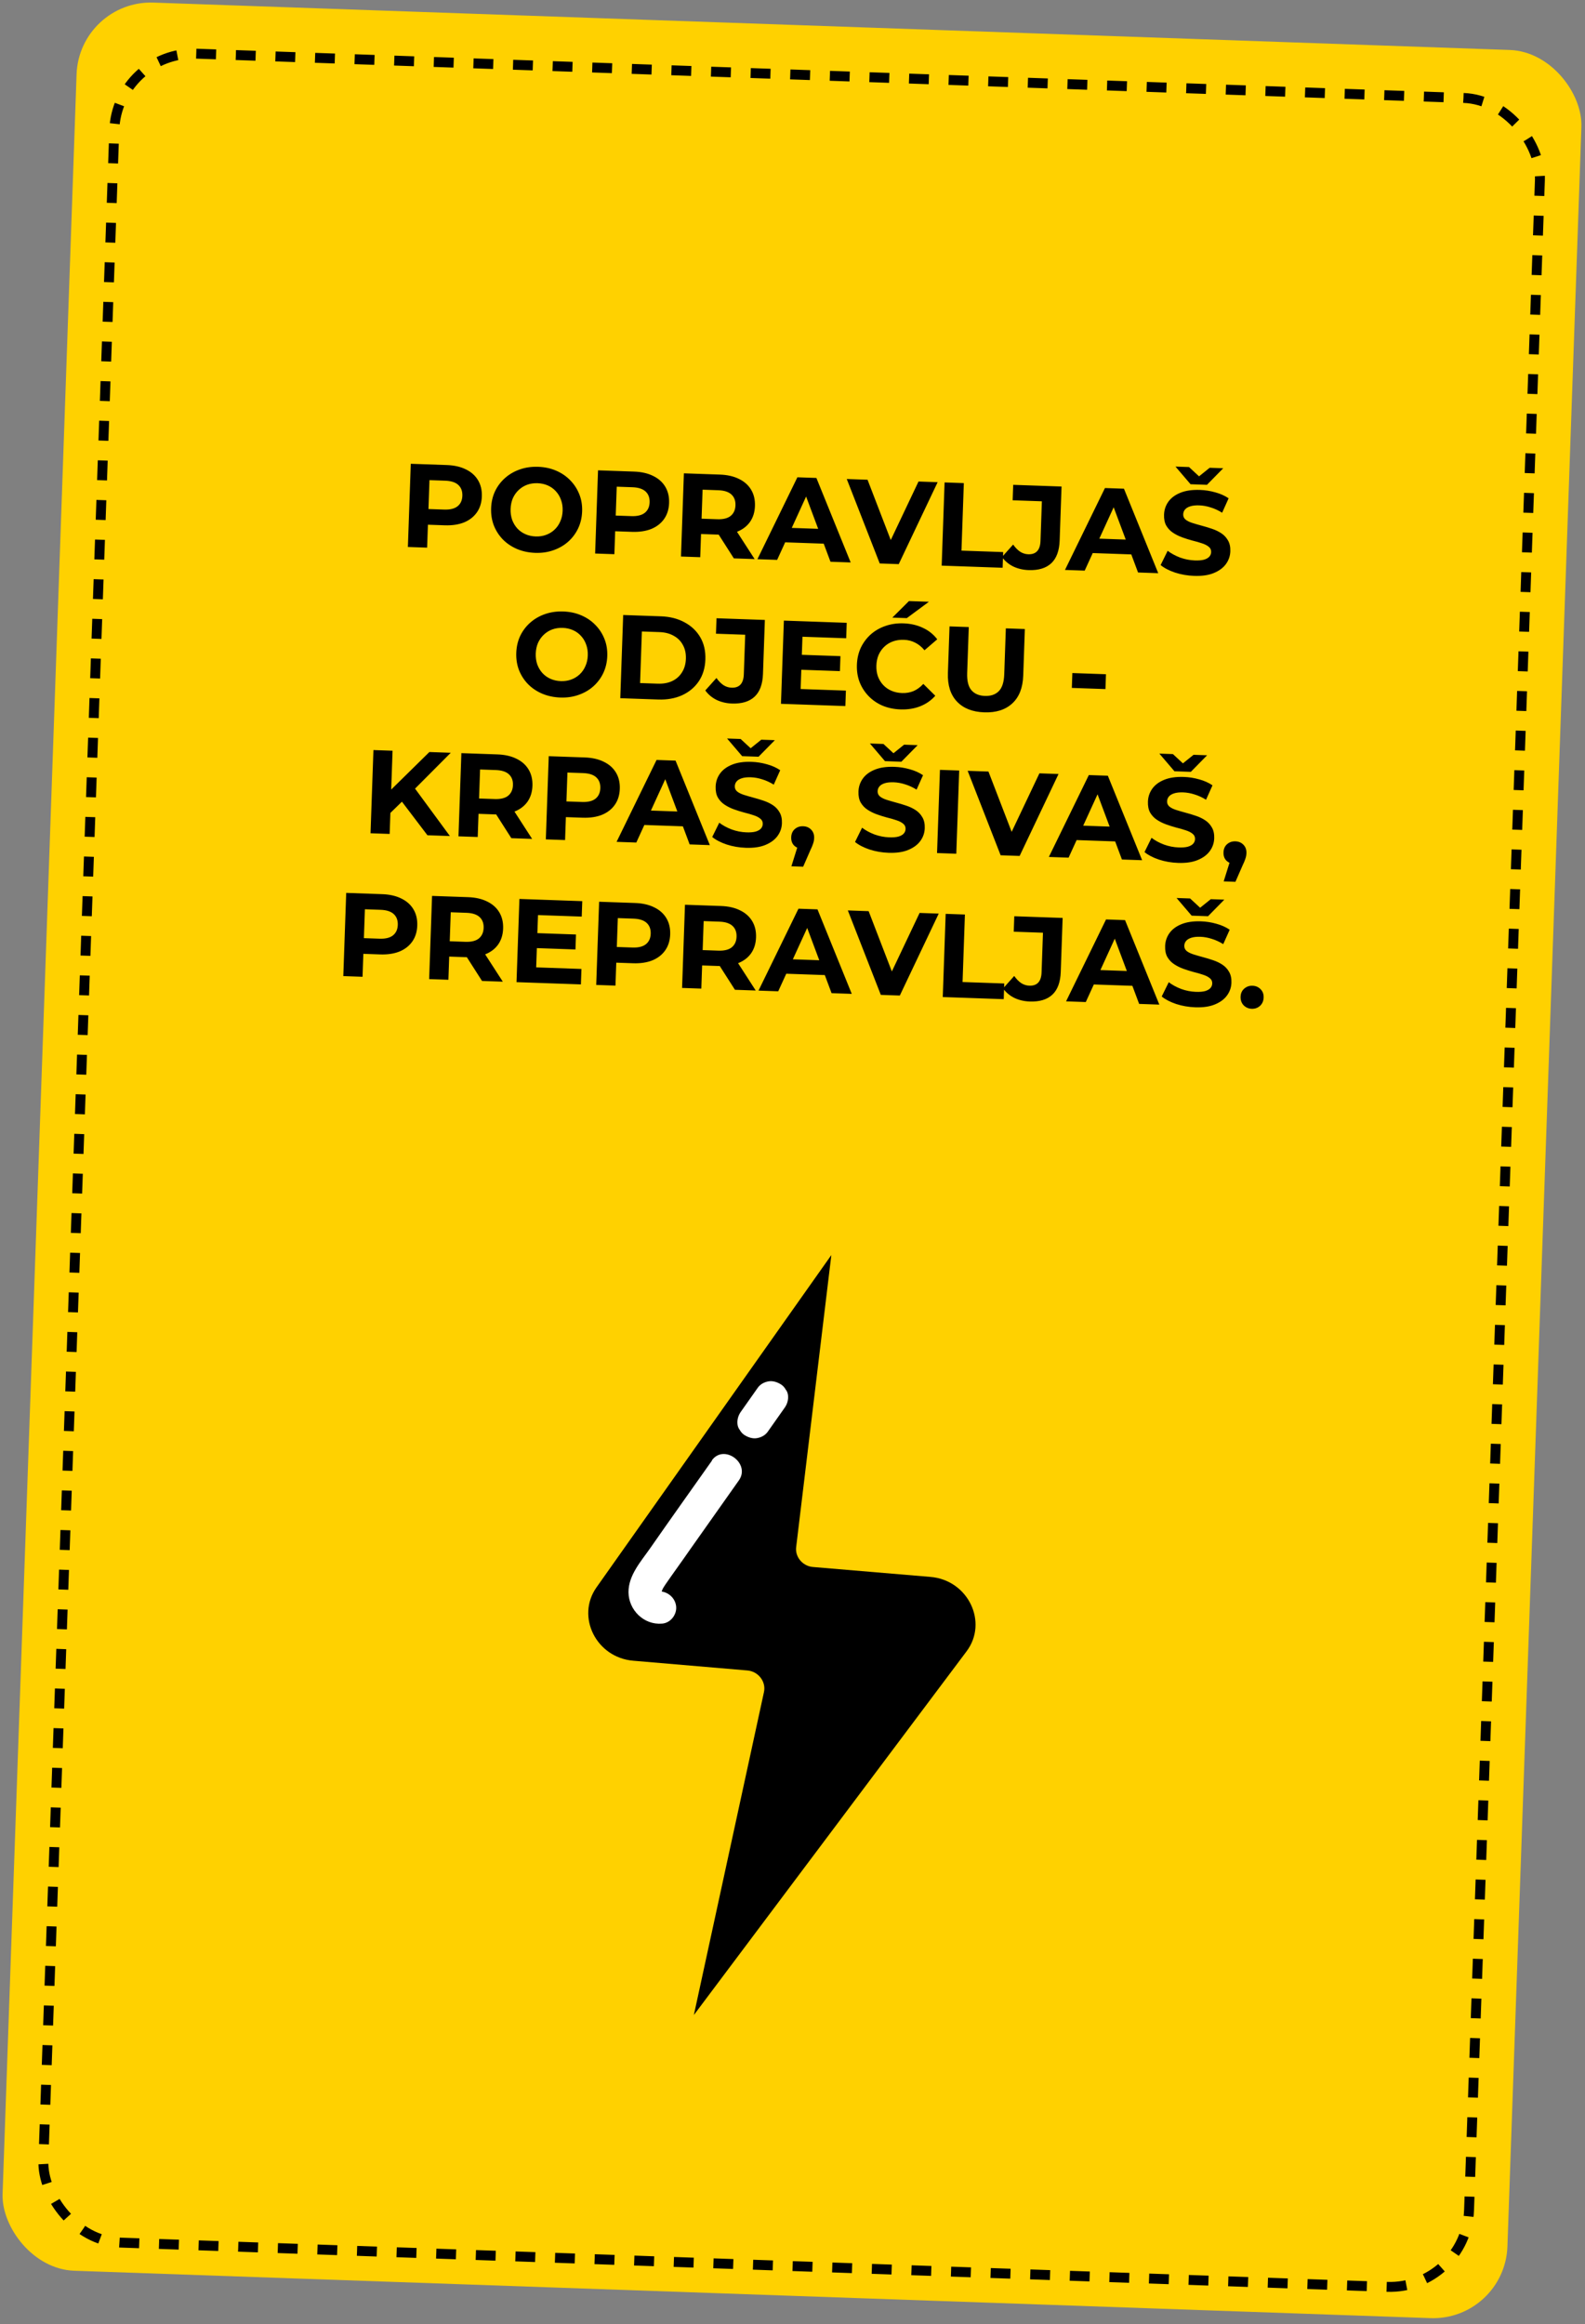
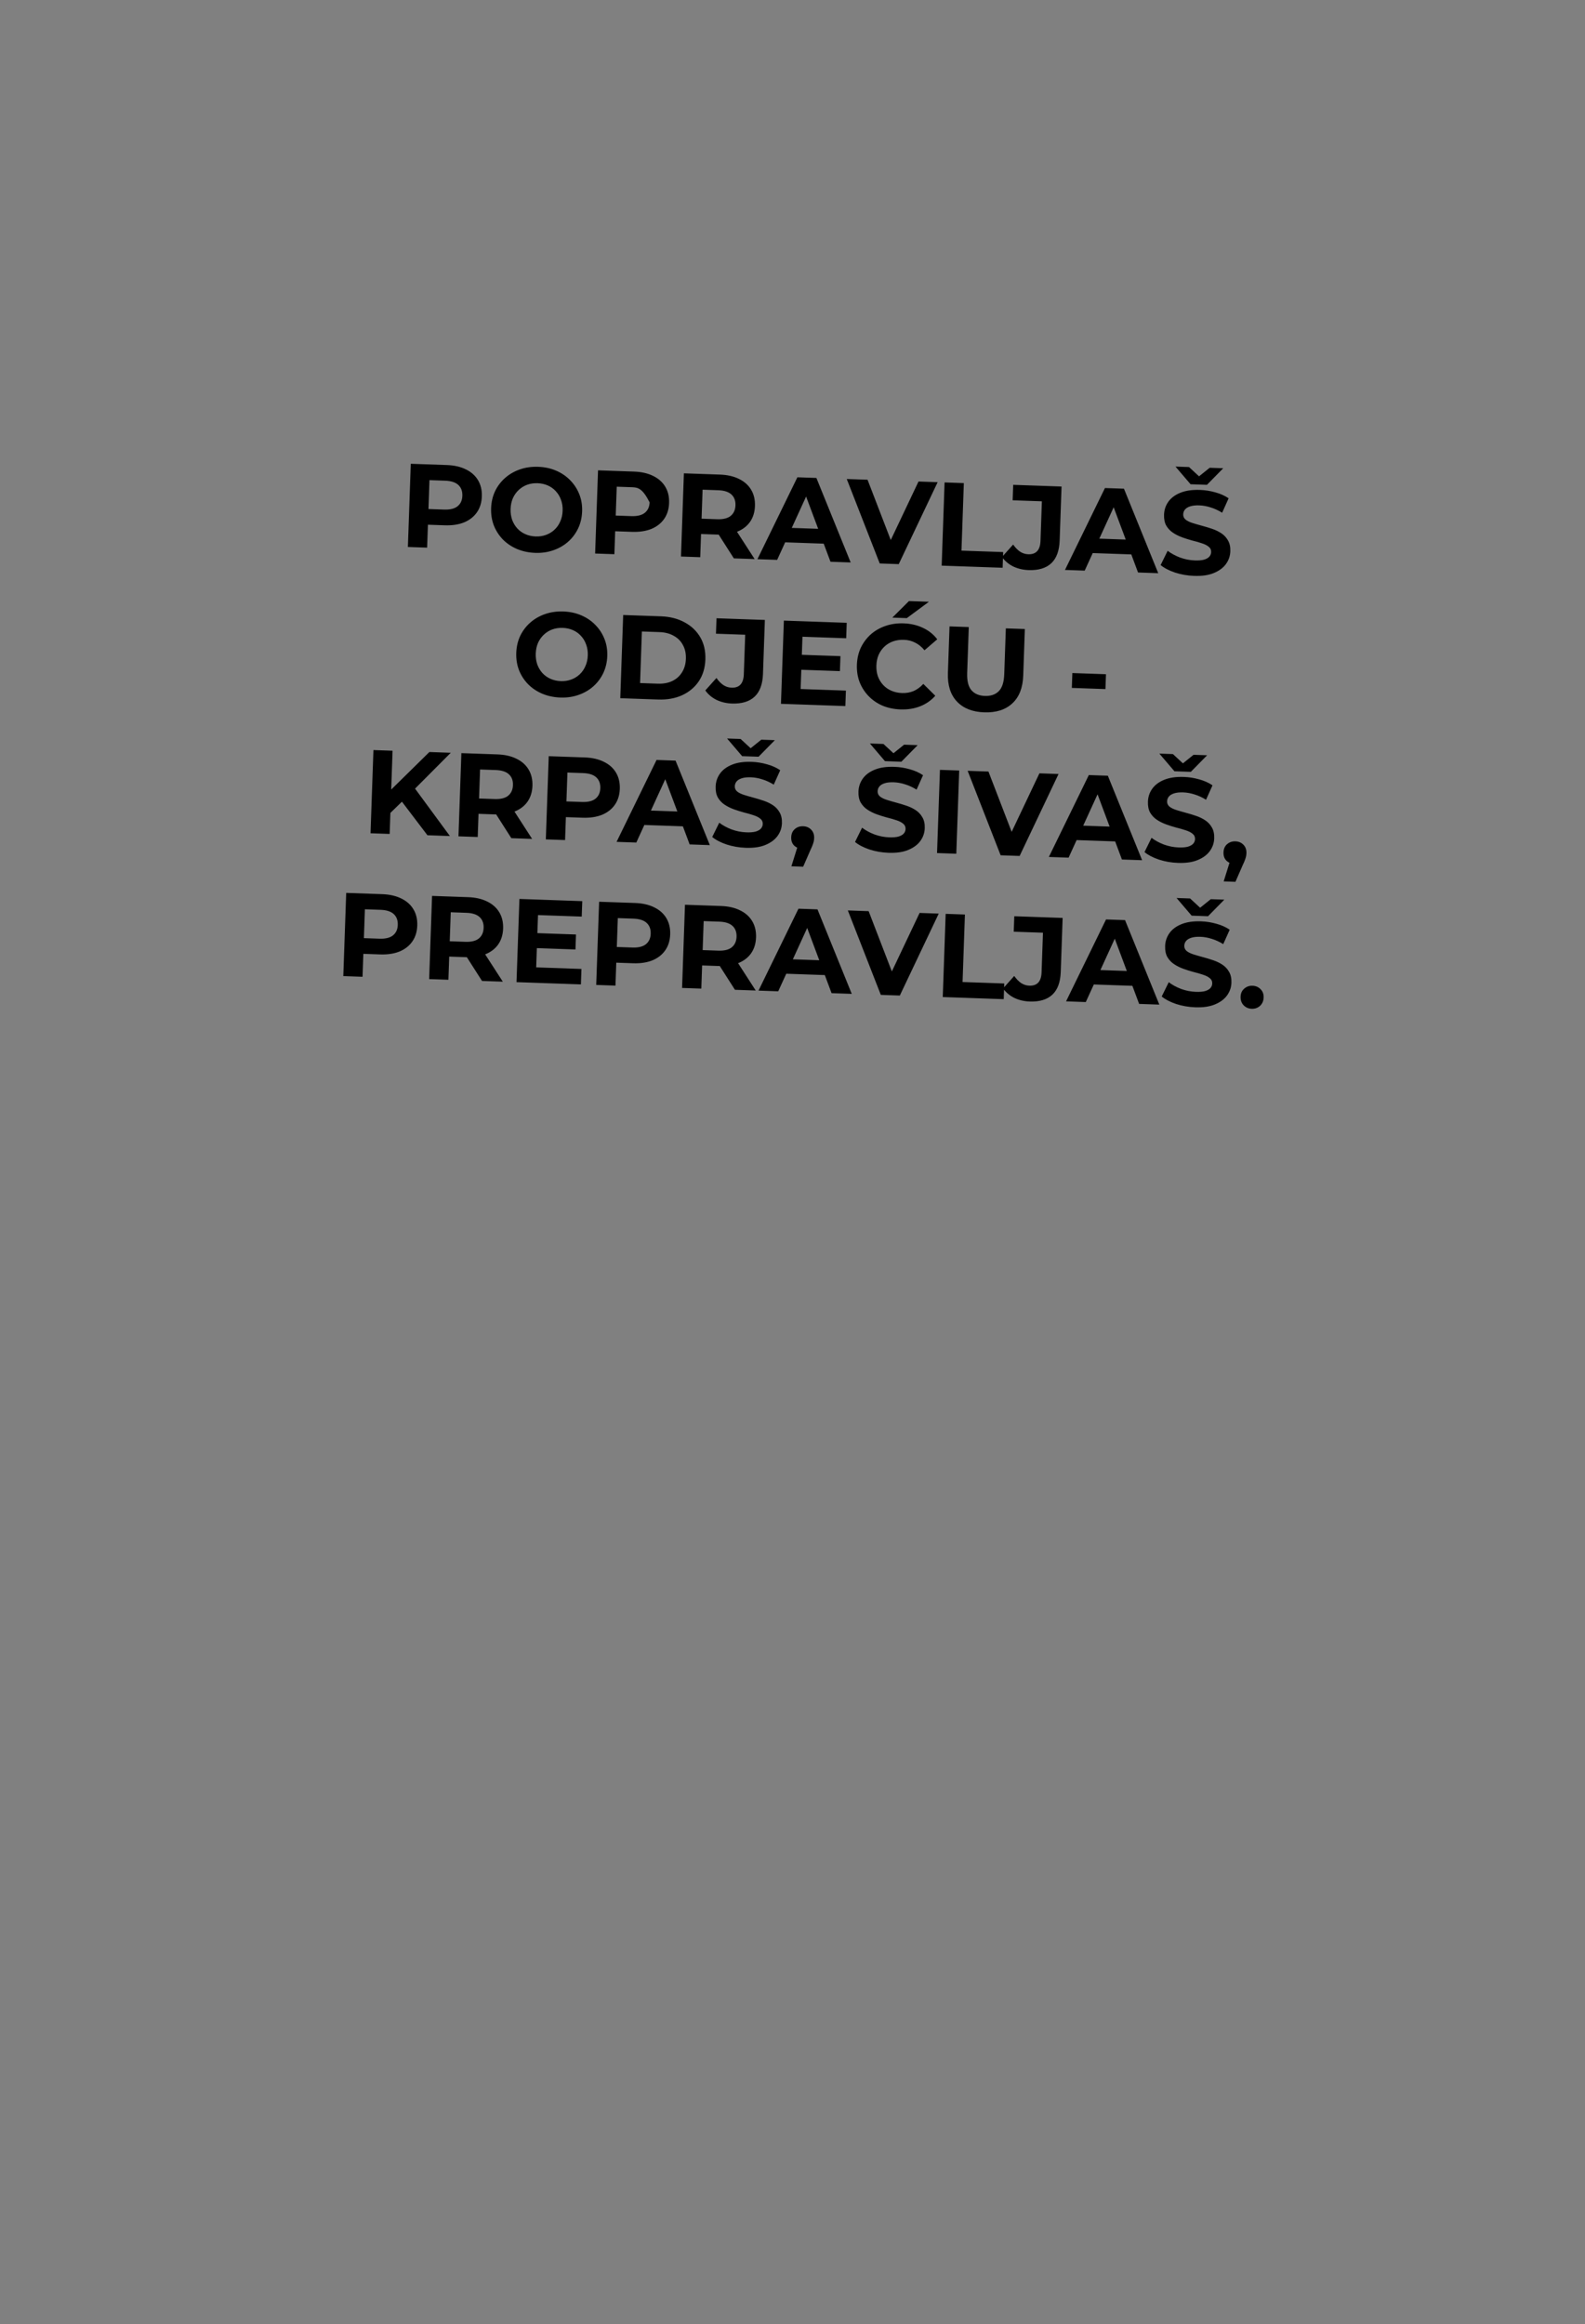
<svg xmlns="http://www.w3.org/2000/svg" width="320" height="469" viewBox="0 0 320 469" fill="none">
  <rect x="0" y="0" width="320" height="469" fill="#808080" stroke="none" />
-   <rect x="15.984" width="304" height="458" rx="15" transform="rotate(2 15.984 0)" fill="#FFD100" />
-   <rect x="23.63" y="10.273" width="288" height="442" rx="16" transform="rotate(2 23.63 10.273)" fill="#FFD100" stroke="black" stroke-width="2" stroke-dasharray="4 4" />
-   <path d="M82.348 110.383L82.934 93.594L90.201 93.847C91.705 93.9 92.991 94.193 94.061 94.727C95.132 95.244 95.947 95.969 96.507 96.901C97.067 97.834 97.325 98.931 97.28 100.194C97.237 101.442 96.903 102.511 96.28 103.401C95.656 104.292 94.792 104.967 93.688 105.424C92.584 105.866 91.28 106.061 89.777 106.008L84.668 105.83L86.456 104.139L86.233 110.519L82.348 110.383ZM86.441 104.571L84.779 102.664L89.672 102.834C90.871 102.876 91.775 102.652 92.385 102.161C92.994 101.67 93.315 100.969 93.347 100.057C93.379 99.13 93.108 98.4 92.535 97.867C91.961 97.335 91.074 97.048 89.875 97.006L84.982 96.835L86.773 95.049L86.441 104.571ZM108.06 111.57C106.733 111.523 105.509 111.264 104.389 110.793C103.285 110.322 102.33 109.68 101.526 108.868C100.738 108.056 100.131 107.114 99.704 106.043C99.293 104.972 99.109 103.812 99.153 102.565C99.196 101.318 99.46 100.175 99.945 99.135C100.446 98.096 101.125 97.199 101.984 96.444C102.843 95.69 103.84 95.116 104.974 94.724C106.108 94.331 107.331 94.157 108.642 94.203C109.97 94.25 111.177 94.508 112.266 94.978C113.37 95.449 114.316 96.091 115.104 96.903C115.908 97.715 116.524 98.657 116.951 99.729C117.378 100.784 117.57 101.944 117.526 103.207C117.482 104.454 117.21 105.605 116.709 106.66C116.208 107.7 115.528 108.596 114.67 109.351C113.827 110.09 112.839 110.656 111.704 111.048C110.586 111.442 109.371 111.615 108.06 111.57ZM108.152 108.259C108.903 108.285 109.595 108.181 110.228 107.947C110.876 107.714 111.449 107.365 111.945 106.902C112.442 106.439 112.829 105.885 113.108 105.238C113.403 104.592 113.564 103.869 113.592 103.069C113.62 102.27 113.509 101.538 113.261 100.873C113.028 100.208 112.68 99.627 112.217 99.131C111.77 98.635 111.231 98.248 110.6 97.97C109.97 97.692 109.278 97.54 108.527 97.513C107.775 97.487 107.075 97.591 106.427 97.824C105.794 98.058 105.23 98.407 104.733 98.87C104.237 99.333 103.841 99.887 103.546 100.533C103.268 101.18 103.114 101.903 103.086 102.703C103.059 103.486 103.162 104.218 103.394 104.899C103.643 105.564 103.991 106.144 104.438 106.64C104.901 107.137 105.448 107.524 106.078 107.802C106.709 108.08 107.4 108.232 108.152 108.259ZM120.153 111.704L120.739 94.914L128.007 95.168C129.51 95.22 130.796 95.513 131.866 96.047C132.937 96.565 133.752 97.29 134.312 98.222C134.872 99.154 135.13 100.251 135.085 101.515C135.042 102.762 134.708 103.831 134.085 104.722C133.461 105.612 132.597 106.287 131.493 106.744C130.389 107.186 129.085 107.381 127.582 107.328L122.473 107.15L124.261 105.459L124.038 111.839L120.153 111.704ZM124.246 105.891L122.584 103.984L127.477 104.155C128.676 104.197 129.58 103.972 130.19 103.481C130.799 102.99 131.12 102.289 131.152 101.377C131.184 100.45 130.914 99.72 130.34 99.188C129.766 98.655 128.879 98.368 127.68 98.326L122.787 98.155L124.579 96.369L124.246 105.891ZM137.486 112.309L138.072 95.519L145.34 95.773C146.843 95.826 148.129 96.119 149.199 96.652C150.27 97.17 151.085 97.895 151.645 98.827C152.205 99.759 152.463 100.857 152.419 102.12C152.375 103.367 152.042 104.436 151.418 105.327C150.795 106.202 149.932 106.86 148.828 107.302C147.724 107.743 146.42 107.938 144.917 107.886L139.808 107.707L141.594 106.065L141.372 112.445L137.486 112.309ZM148.159 112.682L144.175 106.443L148.324 106.588L152.357 112.828L148.159 112.682ZM141.579 106.496L139.916 104.613L144.809 104.784C146.008 104.826 146.913 104.601 147.522 104.11C148.132 103.603 148.453 102.894 148.485 101.983C148.517 101.055 148.247 100.325 147.673 99.793C147.099 99.26 146.213 98.973 145.013 98.931L140.12 98.761L141.912 96.974L141.579 106.496ZM152.917 112.848L160.987 96.319L164.824 96.453L171.745 113.505L167.668 113.363L162.045 98.326L163.58 98.379L156.899 112.987L152.917 112.848ZM156.784 109.381L157.919 106.466L166.553 106.768L167.506 109.755L156.784 109.381ZM177.611 113.71L170.954 96.667L175.151 96.814L180.964 111.906L178.493 111.82L185.441 97.173L189.302 97.308L181.449 113.844L177.611 113.71ZM190.118 114.147L190.704 97.357L194.59 97.493L194.114 111.117L202.533 111.411L202.422 114.577L190.118 114.147ZM207.678 115.048C206.542 115.009 205.502 114.764 204.557 114.315C203.629 113.85 202.875 113.216 202.294 112.411L204.543 109.896C204.986 110.52 205.457 111 205.958 111.338C206.459 111.66 207.005 111.831 207.597 111.852C209.18 111.907 210.004 111.007 210.069 109.152L210.348 101.165L204.447 100.959L204.556 97.841L214.318 98.182L213.938 109.071C213.865 111.15 213.299 112.683 212.24 113.671C211.181 114.658 209.66 115.118 207.678 115.048ZM215.012 115.016L223.082 98.488L226.919 98.622L233.84 115.674L229.763 115.531L224.14 100.494L225.675 100.548L218.993 115.155L215.012 115.016ZM218.879 111.549L220.014 108.635L228.648 108.936L229.601 111.923L218.879 111.549ZM241.089 116.215C239.746 116.168 238.465 115.947 237.246 115.553C236.027 115.142 235.052 114.635 234.321 114.034L235.742 111.153C236.444 111.69 237.277 112.144 238.24 112.513C239.221 112.868 240.214 113.063 241.222 113.098C241.989 113.125 242.608 113.074 243.076 112.946C243.562 112.803 243.921 112.6 244.154 112.336C244.388 112.072 244.51 111.764 244.523 111.412C244.538 110.964 244.375 110.606 244.032 110.338C243.69 110.054 243.233 109.822 242.663 109.642C242.094 109.446 241.46 109.264 240.761 109.095C240.079 108.911 239.39 108.695 238.695 108.447C238.015 108.199 237.393 107.889 236.83 107.517C236.267 107.145 235.811 106.665 235.463 106.077C235.132 105.489 234.981 104.747 235.013 103.851C235.046 102.892 235.333 102.029 235.872 101.264C236.427 100.483 237.233 99.879 238.288 99.451C239.36 99.008 240.688 98.814 242.271 98.87C243.326 98.907 244.361 99.071 245.376 99.362C246.391 99.638 247.281 100.037 248.048 100.56L246.745 103.469C245.977 102.994 245.205 102.638 244.429 102.403C243.653 102.152 242.89 102.013 242.138 101.987C241.387 101.961 240.768 102.027 240.282 102.186C239.796 102.345 239.444 102.565 239.226 102.846C239.009 103.11 238.894 103.427 238.881 103.794C238.866 104.226 239.03 104.584 239.372 104.868C239.715 105.136 240.171 105.36 240.741 105.54C241.311 105.72 241.937 105.902 242.619 106.086C243.317 106.271 244.007 106.479 244.687 106.711C245.383 106.943 246.013 107.245 246.576 107.617C247.14 107.989 247.587 108.469 247.919 109.057C248.267 109.646 248.425 110.38 248.394 111.259C248.361 112.202 248.067 113.057 247.512 113.822C246.957 114.587 246.144 115.191 245.072 115.634C244.016 116.077 242.688 116.271 241.089 116.215ZM240.366 97.722L237.32 94.158L240.055 94.254L243.265 97.223L240.819 97.138L244.228 94.399L246.963 94.495L243.676 97.838L240.366 97.722ZM113.138 140.765C111.811 140.718 110.587 140.459 109.467 139.988C108.363 139.517 107.408 138.875 106.604 138.063C105.816 137.251 105.209 136.309 104.782 135.238C104.371 134.167 104.187 133.007 104.231 131.76C104.274 130.513 104.538 129.37 105.023 128.33C105.524 127.291 106.203 126.394 107.062 125.639C107.921 124.885 108.918 124.311 110.052 123.919C111.186 123.526 112.409 123.353 113.72 123.398C115.048 123.445 116.255 123.703 117.344 124.173C118.448 124.644 119.394 125.285 120.182 126.097C120.986 126.91 121.602 127.852 122.029 128.924C122.456 129.979 122.648 131.139 122.604 132.402C122.56 133.649 122.288 134.8 121.787 135.855C121.286 136.895 120.606 137.791 119.747 138.546C118.905 139.285 117.917 139.851 116.782 140.243C115.664 140.637 114.449 140.81 113.138 140.765ZM113.23 137.454C113.981 137.48 114.673 137.376 115.306 137.142C115.954 136.909 116.527 136.56 117.023 136.097C117.52 135.634 117.907 135.08 118.186 134.433C118.481 133.787 118.642 133.064 118.67 132.264C118.698 131.465 118.587 130.733 118.339 130.068C118.106 129.403 117.758 128.823 117.295 128.326C116.848 127.83 116.309 127.443 115.678 127.165C115.048 126.887 114.356 126.735 113.605 126.708C112.853 126.682 112.153 126.786 111.505 127.019C110.872 127.253 110.308 127.602 109.811 128.065C109.315 128.528 108.919 129.082 108.624 129.728C108.346 130.375 108.192 131.098 108.164 131.898C108.137 132.681 108.24 133.413 108.472 134.094C108.721 134.759 109.069 135.339 109.516 135.835C109.979 136.332 110.526 136.719 111.156 136.997C111.787 137.275 112.478 137.428 113.23 137.454ZM125.231 140.899L125.817 124.109L133.444 124.375C135.267 124.439 136.862 124.847 138.229 125.599C139.596 126.335 140.649 127.341 141.389 128.615C142.129 129.89 142.469 131.382 142.41 133.093C142.35 134.788 141.907 136.254 141.079 137.49C140.252 138.71 139.131 139.647 137.715 140.302C136.3 140.941 134.681 141.229 132.858 141.165L125.231 140.899ZM129.228 137.844L132.778 137.968C133.897 138.007 134.872 137.833 135.702 137.446C136.548 137.043 137.209 136.458 137.684 135.69C138.175 134.923 138.439 134.011 138.476 132.956C138.513 131.885 138.314 130.957 137.877 130.173C137.456 129.374 136.838 128.752 136.021 128.308C135.22 127.847 134.26 127.598 133.141 127.559L129.591 127.435L129.228 137.844ZM147.779 141.974C146.644 141.935 145.604 141.69 144.659 141.241C143.731 140.776 142.976 140.142 142.396 139.337L144.645 136.822C145.088 137.446 145.559 137.926 146.06 138.264C146.561 138.586 147.107 138.757 147.699 138.778C149.282 138.833 150.106 137.933 150.171 136.078L150.45 128.091L144.549 127.885L144.658 124.767L154.42 125.108L154.04 135.997C153.967 138.076 153.401 139.609 152.342 140.597C151.283 141.584 149.762 142.044 147.779 141.974ZM161.596 132.13L169.679 132.413L169.573 135.435L161.49 135.153L161.596 132.13ZM161.642 139.048L170.781 139.367L170.672 142.486L157.672 142.032L158.258 125.242L170.946 125.685L170.838 128.803L162.011 128.495L161.642 139.048ZM181.789 143.162C180.493 143.117 179.293 142.867 178.189 142.412C177.1 141.942 176.162 141.3 175.374 140.488C174.586 139.676 173.978 138.735 173.552 137.663C173.141 136.592 172.957 135.425 173.001 134.162C173.046 132.899 173.31 131.747 173.794 130.707C174.295 129.668 174.967 128.771 175.81 128.016C176.668 127.262 177.657 126.696 178.775 126.318C179.893 125.925 181.108 125.752 182.419 125.797C183.874 125.848 185.176 126.15 186.326 126.702C187.492 127.239 188.458 128.009 189.223 129.013L186.648 131.228C186.095 130.553 185.473 130.042 184.78 129.698C184.089 129.338 183.327 129.143 182.495 129.114C181.712 129.087 180.988 129.189 180.323 129.422C179.659 129.655 179.078 130.003 178.582 130.466C178.085 130.929 177.69 131.484 177.395 132.13C177.116 132.777 176.963 133.5 176.935 134.299C176.907 135.099 177.01 135.831 177.243 136.495C177.492 137.16 177.847 137.741 178.31 138.238C178.773 138.734 179.328 139.122 179.975 139.4C180.622 139.679 181.337 139.832 182.12 139.859C182.952 139.888 183.725 139.755 184.439 139.46C185.155 139.149 185.812 138.668 186.411 138.016L188.825 140.406C187.992 141.353 186.974 142.062 185.773 142.533C184.588 143.003 183.26 143.213 181.789 143.162ZM180.154 124.638L183.513 121.297L187.542 121.437L183.08 124.74L180.154 124.638ZM198.71 143.753C196.328 143.67 194.488 142.941 193.191 141.567C191.894 140.193 191.289 138.274 191.375 135.812L191.703 126.41L195.589 126.545L195.265 135.804C195.21 137.403 195.497 138.566 196.128 139.292C196.759 140.018 197.666 140.402 198.85 140.444C200.033 140.485 200.965 140.165 201.645 139.485C202.325 138.804 202.693 137.664 202.749 136.065L203.072 126.807L206.91 126.941L206.582 136.343C206.496 138.806 205.758 140.677 204.368 141.957C202.979 143.237 201.093 143.836 198.71 143.753ZM216.396 138.823L216.501 135.825L223.288 136.062L223.184 139.06L216.396 138.823ZM78.419 164.439L78.36 159.947L86.691 151.76L91.008 151.911L83.492 159.453L81.253 161.681L78.419 164.439ZM74.807 168.156L75.394 151.366L79.255 151.501L78.669 168.29L74.807 168.156ZM86.296 168.557L80.579 161.033L83.218 158.363L90.83 168.715L86.296 168.557ZM92.562 168.776L93.148 151.986L100.416 152.24C101.919 152.292 103.206 152.585 104.276 153.119C105.346 153.636 106.161 154.361 106.721 155.293C107.281 156.226 107.539 157.323 107.495 158.586C107.451 159.834 107.118 160.903 106.494 161.794C105.871 162.668 105.008 163.327 103.904 163.768C102.8 164.21 101.496 164.405 99.993 164.352L94.884 164.174L96.671 162.531L96.448 168.911L92.562 168.776ZM103.236 169.148L99.251 162.909L103.4 163.054L107.433 169.295L103.236 169.148ZM96.656 162.963L94.992 161.08L99.885 161.251C101.084 161.292 101.989 161.068 102.598 160.577C103.208 160.07 103.529 159.361 103.561 158.449C103.594 157.522 103.323 156.792 102.749 156.259C102.175 155.727 101.289 155.44 100.09 155.398L95.197 155.227L96.988 153.441L96.656 162.963ZM110.2 169.391L110.786 152.602L118.054 152.855C119.557 152.908 120.843 153.201 121.913 153.735C122.984 154.252 123.799 154.977 124.359 155.909C124.919 156.842 125.177 157.939 125.133 159.202C125.089 160.45 124.755 161.519 124.132 162.409C123.509 163.3 122.644 163.974 121.54 164.432C120.436 164.874 119.132 165.069 117.629 165.016L112.52 164.838L114.308 163.147L114.085 169.527L110.2 169.391ZM114.293 163.579L112.631 161.672L117.524 161.842C118.723 161.884 119.627 161.66 120.237 161.169C120.846 160.678 121.167 159.976 121.199 159.065C121.231 158.138 120.961 157.408 120.387 156.875C119.813 156.343 118.927 156.056 117.727 156.014L112.834 155.843L114.626 154.057L114.293 163.579ZM124.483 169.89L132.553 153.362L136.391 153.496L143.312 170.548L139.234 170.405L133.611 155.368L135.147 155.422L128.465 170.029L124.483 169.89ZM128.35 166.423L129.485 163.509L138.12 163.81L139.072 166.798L128.35 166.423ZM150.56 171.089C149.217 171.042 147.936 170.821 146.717 170.427C145.499 170.016 144.524 169.509 143.792 168.908L145.214 166.027C145.915 166.564 146.748 167.018 147.712 167.387C148.692 167.742 149.686 167.937 150.693 167.972C151.461 167.999 152.079 167.948 152.547 167.82C153.033 167.677 153.392 167.474 153.625 167.21C153.859 166.946 153.982 166.638 153.994 166.286C154.01 165.838 153.846 165.48 153.503 165.212C153.161 164.928 152.705 164.696 152.135 164.516C151.565 164.32 150.931 164.138 150.232 163.969C149.55 163.785 148.862 163.569 148.166 163.321C147.486 163.073 146.864 162.763 146.301 162.391C145.738 162.019 145.282 161.539 144.935 160.951C144.603 160.363 144.453 159.621 144.484 158.725C144.517 157.766 144.804 156.904 145.343 156.138C145.898 155.357 146.704 154.753 147.76 154.325C148.832 153.882 150.159 153.688 151.742 153.744C152.798 153.781 153.832 153.945 154.847 154.236C155.862 154.512 156.753 154.911 157.519 155.434L156.216 158.343C155.449 157.868 154.676 157.512 153.9 157.277C153.125 157.026 152.361 156.887 151.609 156.861C150.858 156.835 150.239 156.901 149.753 157.06C149.267 157.219 148.916 157.439 148.698 157.72C148.48 157.984 148.365 158.301 148.352 158.668C148.337 159.1 148.501 159.458 148.843 159.742C149.186 160.01 149.642 160.234 150.212 160.414C150.783 160.594 151.409 160.776 152.091 160.96C152.789 161.145 153.478 161.353 154.158 161.585C154.854 161.817 155.484 162.119 156.048 162.491C156.611 162.863 157.058 163.343 157.39 163.931C157.738 164.52 157.896 165.254 157.866 166.133C157.833 167.076 157.539 167.931 156.984 168.696C156.429 169.461 155.615 170.065 154.543 170.508C153.487 170.951 152.159 171.145 150.56 171.089ZM149.837 152.597L146.792 149.032L149.526 149.128L152.736 152.097L150.29 152.012L153.699 149.273L156.434 149.369L153.147 152.712L149.837 152.597ZM159.777 174.821L161.561 169.12L162.013 171.297C161.326 171.273 160.765 171.053 160.331 170.638C159.914 170.223 159.717 169.664 159.741 168.96C159.766 168.257 160.009 167.705 160.472 167.305C160.934 166.905 161.493 166.716 162.148 166.739C162.82 166.762 163.364 166.997 163.781 167.444C164.198 167.875 164.395 168.434 164.371 169.122C164.363 169.33 164.34 169.537 164.301 169.744C164.262 169.935 164.19 170.172 164.084 170.457C163.994 170.726 163.846 171.073 163.639 171.498L162.152 174.904L159.777 174.821ZM179.394 172.096C178.051 172.049 176.77 171.828 175.551 171.433C174.333 171.023 173.358 170.516 172.626 169.914L174.048 167.034C174.749 167.571 175.582 168.024 176.546 168.394C177.526 168.749 178.52 168.944 179.527 168.979C180.295 169.006 180.913 168.955 181.381 168.827C181.867 168.684 182.226 168.481 182.459 168.217C182.693 167.953 182.816 167.645 182.828 167.293C182.843 166.845 182.68 166.487 182.337 166.219C181.995 165.935 181.539 165.703 180.968 165.523C180.399 165.327 179.765 165.145 179.066 164.976C178.384 164.792 177.696 164.576 177 164.328C176.32 164.08 175.698 163.77 175.135 163.398C174.572 163.026 174.116 162.546 173.769 161.957C173.437 161.37 173.287 160.628 173.318 159.732C173.351 158.773 173.638 157.91 174.177 157.145C174.732 156.364 175.538 155.759 176.593 155.332C177.666 154.889 178.993 154.695 180.576 154.751C181.632 154.787 182.666 154.952 183.681 155.243C184.696 155.519 185.587 155.918 186.353 156.441L185.05 159.35C184.283 158.875 183.51 158.519 182.734 158.284C181.958 158.033 181.195 157.894 180.443 157.868C179.692 157.842 179.073 157.908 178.587 158.067C178.101 158.226 177.75 158.446 177.532 158.727C177.314 158.991 177.199 159.308 177.186 159.675C177.171 160.107 177.335 160.465 177.677 160.749C178.02 161.017 178.476 161.241 179.046 161.421C179.617 161.601 180.243 161.783 180.925 161.967C181.623 162.152 182.312 162.36 182.992 162.592C183.688 162.824 184.318 163.126 184.882 163.498C185.445 163.87 185.892 164.35 186.224 164.938C186.572 165.526 186.73 166.26 186.7 167.14C186.667 168.083 186.373 168.938 185.818 169.703C185.263 170.468 184.449 171.072 183.377 171.515C182.321 171.958 180.993 172.152 179.394 172.096ZM178.671 153.603L175.626 150.039L178.36 150.134L181.57 153.104L179.124 153.019L182.533 150.28L185.268 150.376L181.981 153.719L178.671 153.603ZM189.183 172.15L189.769 155.36L193.655 155.496L193.069 172.285L189.183 172.15ZM202.02 172.598L195.363 155.555L199.56 155.702L205.373 170.794L202.902 170.708L209.85 156.061L213.711 156.196L205.857 172.732L202.02 172.598ZM211.758 172.938L219.828 156.41L223.665 156.544L230.587 173.595L226.509 173.453L220.886 158.416L222.421 158.469L215.74 173.077L211.758 172.938ZM215.625 169.471L216.76 166.557L225.395 166.858L226.347 169.845L215.625 169.471ZM237.835 174.137C236.492 174.09 235.211 173.869 233.992 173.474C232.773 173.063 231.799 172.557 231.067 171.955L232.488 169.075C233.19 169.612 234.023 170.065 234.987 170.435C235.967 170.79 236.961 170.984 237.968 171.019C238.735 171.046 239.354 170.996 239.822 170.868C240.308 170.725 240.667 170.521 240.9 170.257C241.134 169.993 241.257 169.685 241.269 169.334C241.284 168.886 241.121 168.528 240.778 168.26C240.436 167.976 239.98 167.744 239.409 167.564C238.84 167.368 238.206 167.185 237.507 167.017C236.825 166.833 236.136 166.617 235.441 166.368C234.761 166.121 234.139 165.811 233.576 165.439C233.013 165.067 232.557 164.587 232.209 163.998C231.878 163.41 231.728 162.669 231.759 161.773C231.792 160.814 232.079 159.951 232.618 159.186C233.173 158.404 233.979 157.8 235.034 157.373C236.107 156.93 237.434 156.736 239.017 156.791C240.073 156.828 241.107 156.993 242.122 157.284C243.137 157.56 244.027 157.959 244.794 158.482L243.491 161.39C242.723 160.915 241.951 160.56 241.175 160.325C240.399 160.074 239.636 159.935 238.884 159.909C238.133 159.882 237.514 159.949 237.028 160.108C236.542 160.267 236.19 160.487 235.973 160.768C235.755 161.032 235.64 161.348 235.627 161.716C235.612 162.148 235.776 162.506 236.118 162.79C236.461 163.058 236.917 163.282 237.487 163.462C238.057 163.642 238.684 163.824 239.366 164.008C240.063 164.192 240.753 164.401 241.433 164.633C242.129 164.865 242.759 165.167 243.322 165.539C243.886 165.911 244.333 166.391 244.665 166.979C245.013 167.567 245.171 168.301 245.14 169.181C245.108 170.124 244.814 170.978 244.259 171.743C243.703 172.509 242.89 173.113 241.818 173.555C240.762 173.999 239.434 174.193 237.835 174.137ZM237.112 155.644L234.067 152.08L236.801 152.175L240.011 155.145L237.565 155.06L240.974 152.321L243.709 152.417L240.422 155.76L237.112 155.644ZM247.052 177.869L248.836 172.167L249.288 174.345C248.601 174.321 248.04 174.101 247.606 173.685C247.188 173.271 246.992 172.711 247.016 172.008C247.041 171.304 247.284 170.752 247.747 170.352C248.209 169.952 248.768 169.764 249.423 169.787C250.095 169.81 250.639 170.045 251.056 170.492C251.473 170.923 251.67 171.482 251.646 172.17C251.638 172.377 251.615 172.585 251.576 172.791C251.537 172.982 251.465 173.22 251.359 173.504C251.269 173.773 251.121 174.12 250.914 174.545L249.426 177.952L247.052 177.869ZM69.31 196.981L69.896 180.191L77.164 180.445C78.667 180.498 79.953 180.791 81.023 181.324C82.094 181.842 82.909 182.567 83.469 183.499C84.029 184.431 84.287 185.529 84.242 186.792C84.199 188.039 83.865 189.108 83.242 189.999C82.618 190.89 81.754 191.564 80.65 192.022C79.546 192.464 78.242 192.658 76.739 192.606L71.63 192.427L73.418 190.737L73.195 197.117L69.31 196.981ZM73.403 191.169L71.741 189.261L76.634 189.432C77.833 189.474 78.737 189.25 79.347 188.759C79.956 188.267 80.277 187.566 80.309 186.655C80.341 185.727 80.07 184.997 79.497 184.465C78.923 183.933 78.036 183.646 76.837 183.604L71.944 183.433L73.736 181.646L73.403 191.169ZM86.643 197.587L87.229 180.797L94.497 181.051C96 181.103 97.286 181.396 98.356 181.93C99.427 182.447 100.242 183.172 100.802 184.104C101.362 185.037 101.62 186.134 101.576 187.397C101.532 188.645 101.199 189.714 100.575 190.604C99.952 191.479 99.089 192.138 97.984 192.579C96.88 193.021 95.577 193.216 94.074 193.163L88.965 192.985L90.751 191.342L90.528 197.722L86.643 197.587ZM97.316 197.959L93.332 191.72L97.481 191.865L101.514 198.106L97.316 197.959ZM90.736 191.774L89.073 189.891L93.966 190.062C95.165 190.103 96.07 189.879 96.679 189.388C97.289 188.881 97.61 188.172 97.642 187.26C97.674 186.333 97.404 185.603 96.83 185.07C96.256 184.538 95.37 184.251 94.17 184.209L89.277 184.038L91.069 182.252L90.736 191.774ZM108.204 188.301L116.288 188.584L116.182 191.606L108.099 191.324L108.204 188.301ZM108.251 195.219L117.39 195.538L117.281 198.656L104.281 198.202L104.867 181.413L117.555 181.856L117.446 184.974L108.62 184.666L108.251 195.219ZM120.372 198.764L120.959 181.975L128.226 182.228C129.729 182.281 131.016 182.574 132.086 183.108C133.156 183.625 133.972 184.35 134.531 185.282C135.091 186.214 135.349 187.312 135.305 188.575C135.261 189.823 134.928 190.892 134.304 191.782C133.681 192.673 132.817 193.347 131.712 193.805C130.608 194.247 129.305 194.441 127.802 194.389L122.693 194.211L124.481 192.52L124.258 198.9L120.372 198.764ZM124.466 192.952L122.803 191.045L127.696 191.215C128.896 191.257 129.8 191.033 130.409 190.542C131.019 190.051 131.34 189.349 131.371 188.438C131.404 187.511 131.133 186.781 130.559 186.248C129.986 185.716 129.099 185.429 127.9 185.387L123.007 185.216L124.798 183.429L124.466 192.952ZM137.706 199.37L138.292 182.58L145.559 182.834C147.062 182.886 148.349 183.179 149.419 183.713C150.49 184.231 151.305 184.955 151.865 185.888C152.424 186.82 152.682 187.917 152.638 189.181C152.595 190.428 152.261 191.497 151.638 192.388C151.015 193.262 150.151 193.921 149.047 194.362C147.943 194.804 146.639 194.999 145.136 194.946L140.028 194.768L141.814 193.125L141.591 199.505L137.706 199.37ZM148.379 199.742L144.394 193.504L148.544 193.648L152.576 199.889L148.379 199.742ZM141.799 193.557L140.136 191.674L145.029 191.845C146.228 191.887 147.132 191.662 147.742 191.171C148.352 190.664 148.673 189.955 148.705 189.043C148.737 188.116 148.466 187.386 147.893 186.854C147.319 186.321 146.432 186.034 145.233 185.992L140.34 185.821L142.131 184.035L141.799 193.557ZM153.137 199.909L161.206 183.38L165.044 183.514L171.965 200.566L167.888 200.424L162.265 185.386L163.8 185.44L157.118 200.048L153.137 199.909ZM157.004 196.441L158.138 193.527L166.773 193.829L167.725 196.816L157.004 196.441ZM177.83 200.771L171.173 183.728L175.371 183.875L181.183 198.967L178.713 198.881L185.66 184.234L189.522 184.369L181.668 200.905L177.83 200.771ZM190.337 201.208L190.924 184.418L194.809 184.554L194.334 198.177L202.753 198.471L202.642 201.637L190.337 201.208ZM207.897 202.109C206.762 202.069 205.722 201.825 204.777 201.376C203.848 200.911 203.094 200.276 202.514 199.472L204.763 196.956C205.206 197.58 205.677 198.061 206.178 198.399C206.679 198.72 207.225 198.892 207.817 198.912C209.4 198.968 210.224 198.068 210.288 196.213L210.567 188.226L204.667 188.02L204.776 184.902L214.538 185.242L214.158 196.132C214.085 198.211 213.519 199.744 212.46 200.731C211.401 201.719 209.88 202.178 207.897 202.109ZM215.231 202.077L223.301 185.548L227.139 185.683L234.06 202.734L229.983 202.592L224.36 187.555L225.895 187.608L219.213 202.216L215.231 202.077ZM219.099 198.61L220.233 195.696L228.868 195.997L229.82 198.984L219.099 198.61ZM241.309 203.276C239.965 203.229 238.684 203.008 237.465 202.613C236.247 202.202 235.272 201.696 234.541 201.094L235.962 198.214C236.664 198.751 237.496 199.204 238.46 199.574C239.44 199.928 240.434 200.123 241.441 200.158C242.209 200.185 242.827 200.135 243.296 200.007C243.781 199.864 244.14 199.66 244.374 199.396C244.607 199.132 244.73 198.824 244.742 198.473C244.758 198.025 244.594 197.667 244.251 197.399C243.909 197.115 243.453 196.883 242.883 196.703C242.313 196.507 241.679 196.324 240.981 196.156C240.299 195.972 239.61 195.756 238.914 195.507C238.234 195.26 237.613 194.95 237.05 194.578C236.486 194.206 236.031 193.726 235.683 193.137C235.351 192.549 235.201 191.808 235.232 190.912C235.266 189.953 235.552 189.09 236.091 188.325C236.647 187.543 237.452 186.939 238.508 186.512C239.58 186.069 240.908 185.875 242.491 185.93C243.546 185.967 244.581 186.131 245.595 186.423C246.61 186.699 247.501 187.098 248.267 187.621L246.965 190.529C246.197 190.054 245.425 189.699 244.649 189.464C243.873 189.213 243.109 189.074 242.358 189.048C241.606 189.021 240.987 189.088 240.502 189.247C240.016 189.406 239.664 189.626 239.446 189.907C239.229 190.171 239.114 190.487 239.101 190.855C239.086 191.287 239.249 191.645 239.591 191.929C239.934 192.197 240.391 192.421 240.961 192.601C241.531 192.781 242.157 192.963 242.839 193.147C243.537 193.331 244.226 193.54 244.906 193.772C245.603 194.004 246.233 194.306 246.796 194.678C247.359 195.05 247.807 195.53 248.139 196.118C248.486 196.706 248.645 197.44 248.614 198.32C248.581 199.263 248.287 200.117 247.732 200.882C247.177 201.648 246.363 202.252 245.291 202.694C244.235 203.138 242.908 203.332 241.309 203.276ZM240.585 184.783L237.54 181.219L240.274 181.314L243.485 184.284L241.038 184.199L244.448 181.46L247.182 181.555L243.895 184.899L240.585 184.783ZM252.71 203.578C252.071 203.556 251.527 203.32 251.078 202.872C250.646 202.409 250.442 201.834 250.466 201.146C250.49 200.458 250.733 199.915 251.195 199.514C251.674 199.099 252.233 198.902 252.873 198.925C253.528 198.948 254.073 199.183 254.505 199.63C254.938 200.061 255.143 200.621 255.119 201.309C255.095 201.996 254.851 202.556 254.388 202.988C253.925 203.404 253.366 203.601 252.71 203.578Z" fill="black" />
-   <path d="M167.843 253.274L120.441 320.318C116.236 326.254 120.391 334.535 127.865 335.142L150.862 337.104C153.064 337.273 154.698 339.331 154.241 341.452L140.086 406.636L195.126 333.267C199.562 327.399 195.471 318.839 187.824 318.224L164.131 316.226C162.046 316.063 160.465 314.177 160.746 312.16L167.843 253.274Z" fill="black" />
-   <path d="M143.764 294.724C139.578 300.647 135.393 306.514 131.265 312.44C129.41 315.104 126.859 317.901 126.892 321.338C126.923 324.886 129.97 327.97 133.675 327.652C135.47 327.519 136.785 325.672 136.479 323.967C136.226 322.49 135.038 321.416 133.599 321.174L133.6 321.117C133.602 321.061 133.783 320.733 133.784 320.676C133.906 320.401 134.145 320.075 134.385 319.694C136.001 317.355 137.674 315.076 139.29 312.737C142.579 308.064 145.867 303.446 149.157 298.772C151.608 295.35 146.157 291.299 143.707 294.721L143.764 294.724ZM133.647 321.57C133.647 321.57 133.647 321.57 133.649 321.514C133.706 321.517 133.704 321.629 133.647 321.57Z" fill="white" />
-   <path d="M153.037 279.984C151.847 281.662 150.715 283.287 149.525 284.965C149.048 285.67 148.798 286.499 148.892 287.401C148.938 287.853 149.101 288.254 149.381 288.604C149.601 289.008 149.882 289.303 150.221 289.545C150.957 290.032 151.869 290.359 152.735 290.235C153.601 290.111 154.416 289.704 154.95 289.002C156.14 287.323 157.272 285.698 158.462 284.02C158.939 283.315 159.189 282.486 159.096 281.584C159.049 281.133 158.886 280.732 158.607 280.381C158.386 279.977 158.106 279.682 157.766 279.44C157.03 278.954 156.118 278.626 155.252 278.75C154.386 278.874 153.571 279.282 153.037 279.984Z" fill="white" />
+   <path d="M82.348 110.383L82.934 93.594L90.201 93.847C91.705 93.9 92.991 94.193 94.061 94.727C95.132 95.244 95.947 95.969 96.507 96.901C97.067 97.834 97.325 98.931 97.28 100.194C97.237 101.442 96.903 102.511 96.28 103.401C95.656 104.292 94.792 104.967 93.688 105.424C92.584 105.866 91.28 106.061 89.777 106.008L84.668 105.83L86.456 104.139L86.233 110.519L82.348 110.383ZM86.441 104.571L84.779 102.664L89.672 102.834C90.871 102.876 91.775 102.652 92.385 102.161C92.994 101.67 93.315 100.969 93.347 100.057C93.379 99.13 93.108 98.4 92.535 97.867C91.961 97.335 91.074 97.048 89.875 97.006L84.982 96.835L86.773 95.049L86.441 104.571ZM108.06 111.57C106.733 111.523 105.509 111.264 104.389 110.793C103.285 110.322 102.33 109.68 101.526 108.868C100.738 108.056 100.131 107.114 99.704 106.043C99.293 104.972 99.109 103.812 99.153 102.565C99.196 101.318 99.46 100.175 99.945 99.135C100.446 98.096 101.125 97.199 101.984 96.444C102.843 95.69 103.84 95.116 104.974 94.724C106.108 94.331 107.331 94.157 108.642 94.203C109.97 94.25 111.177 94.508 112.266 94.978C113.37 95.449 114.316 96.091 115.104 96.903C115.908 97.715 116.524 98.657 116.951 99.729C117.378 100.784 117.57 101.944 117.526 103.207C117.482 104.454 117.21 105.605 116.709 106.66C116.208 107.7 115.528 108.596 114.67 109.351C113.827 110.09 112.839 110.656 111.704 111.048C110.586 111.442 109.371 111.615 108.06 111.57ZM108.152 108.259C108.903 108.285 109.595 108.181 110.228 107.947C110.876 107.714 111.449 107.365 111.945 106.902C112.442 106.439 112.829 105.885 113.108 105.238C113.403 104.592 113.564 103.869 113.592 103.069C113.62 102.27 113.509 101.538 113.261 100.873C113.028 100.208 112.68 99.627 112.217 99.131C111.77 98.635 111.231 98.248 110.6 97.97C109.97 97.692 109.278 97.54 108.527 97.513C107.775 97.487 107.075 97.591 106.427 97.824C105.794 98.058 105.23 98.407 104.733 98.87C104.237 99.333 103.841 99.887 103.546 100.533C103.268 101.18 103.114 101.903 103.086 102.703C103.059 103.486 103.162 104.218 103.394 104.899C103.643 105.564 103.991 106.144 104.438 106.64C104.901 107.137 105.448 107.524 106.078 107.802C106.709 108.08 107.4 108.232 108.152 108.259ZM120.153 111.704L120.739 94.914L128.007 95.168C129.51 95.22 130.796 95.513 131.866 96.047C132.937 96.565 133.752 97.29 134.312 98.222C134.872 99.154 135.13 100.251 135.085 101.515C135.042 102.762 134.708 103.831 134.085 104.722C133.461 105.612 132.597 106.287 131.493 106.744C130.389 107.186 129.085 107.381 127.582 107.328L122.473 107.15L124.261 105.459L124.038 111.839L120.153 111.704ZM124.246 105.891L122.584 103.984L127.477 104.155C128.676 104.197 129.58 103.972 130.19 103.481C130.799 102.99 131.12 102.289 131.152 101.377C129.766 98.655 128.879 98.368 127.68 98.326L122.787 98.155L124.579 96.369L124.246 105.891ZM137.486 112.309L138.072 95.519L145.34 95.773C146.843 95.826 148.129 96.119 149.199 96.652C150.27 97.17 151.085 97.895 151.645 98.827C152.205 99.759 152.463 100.857 152.419 102.12C152.375 103.367 152.042 104.436 151.418 105.327C150.795 106.202 149.932 106.86 148.828 107.302C147.724 107.743 146.42 107.938 144.917 107.886L139.808 107.707L141.594 106.065L141.372 112.445L137.486 112.309ZM148.159 112.682L144.175 106.443L148.324 106.588L152.357 112.828L148.159 112.682ZM141.579 106.496L139.916 104.613L144.809 104.784C146.008 104.826 146.913 104.601 147.522 104.11C148.132 103.603 148.453 102.894 148.485 101.983C148.517 101.055 148.247 100.325 147.673 99.793C147.099 99.26 146.213 98.973 145.013 98.931L140.12 98.761L141.912 96.974L141.579 106.496ZM152.917 112.848L160.987 96.319L164.824 96.453L171.745 113.505L167.668 113.363L162.045 98.326L163.58 98.379L156.899 112.987L152.917 112.848ZM156.784 109.381L157.919 106.466L166.553 106.768L167.506 109.755L156.784 109.381ZM177.611 113.71L170.954 96.667L175.151 96.814L180.964 111.906L178.493 111.82L185.441 97.173L189.302 97.308L181.449 113.844L177.611 113.71ZM190.118 114.147L190.704 97.357L194.59 97.493L194.114 111.117L202.533 111.411L202.422 114.577L190.118 114.147ZM207.678 115.048C206.542 115.009 205.502 114.764 204.557 114.315C203.629 113.85 202.875 113.216 202.294 112.411L204.543 109.896C204.986 110.52 205.457 111 205.958 111.338C206.459 111.66 207.005 111.831 207.597 111.852C209.18 111.907 210.004 111.007 210.069 109.152L210.348 101.165L204.447 100.959L204.556 97.841L214.318 98.182L213.938 109.071C213.865 111.15 213.299 112.683 212.24 113.671C211.181 114.658 209.66 115.118 207.678 115.048ZM215.012 115.016L223.082 98.488L226.919 98.622L233.84 115.674L229.763 115.531L224.14 100.494L225.675 100.548L218.993 115.155L215.012 115.016ZM218.879 111.549L220.014 108.635L228.648 108.936L229.601 111.923L218.879 111.549ZM241.089 116.215C239.746 116.168 238.465 115.947 237.246 115.553C236.027 115.142 235.052 114.635 234.321 114.034L235.742 111.153C236.444 111.69 237.277 112.144 238.24 112.513C239.221 112.868 240.214 113.063 241.222 113.098C241.989 113.125 242.608 113.074 243.076 112.946C243.562 112.803 243.921 112.6 244.154 112.336C244.388 112.072 244.51 111.764 244.523 111.412C244.538 110.964 244.375 110.606 244.032 110.338C243.69 110.054 243.233 109.822 242.663 109.642C242.094 109.446 241.46 109.264 240.761 109.095C240.079 108.911 239.39 108.695 238.695 108.447C238.015 108.199 237.393 107.889 236.83 107.517C236.267 107.145 235.811 106.665 235.463 106.077C235.132 105.489 234.981 104.747 235.013 103.851C235.046 102.892 235.333 102.029 235.872 101.264C236.427 100.483 237.233 99.879 238.288 99.451C239.36 99.008 240.688 98.814 242.271 98.87C243.326 98.907 244.361 99.071 245.376 99.362C246.391 99.638 247.281 100.037 248.048 100.56L246.745 103.469C245.977 102.994 245.205 102.638 244.429 102.403C243.653 102.152 242.89 102.013 242.138 101.987C241.387 101.961 240.768 102.027 240.282 102.186C239.796 102.345 239.444 102.565 239.226 102.846C239.009 103.11 238.894 103.427 238.881 103.794C238.866 104.226 239.03 104.584 239.372 104.868C239.715 105.136 240.171 105.36 240.741 105.54C241.311 105.72 241.937 105.902 242.619 106.086C243.317 106.271 244.007 106.479 244.687 106.711C245.383 106.943 246.013 107.245 246.576 107.617C247.14 107.989 247.587 108.469 247.919 109.057C248.267 109.646 248.425 110.38 248.394 111.259C248.361 112.202 248.067 113.057 247.512 113.822C246.957 114.587 246.144 115.191 245.072 115.634C244.016 116.077 242.688 116.271 241.089 116.215ZM240.366 97.722L237.32 94.158L240.055 94.254L243.265 97.223L240.819 97.138L244.228 94.399L246.963 94.495L243.676 97.838L240.366 97.722ZM113.138 140.765C111.811 140.718 110.587 140.459 109.467 139.988C108.363 139.517 107.408 138.875 106.604 138.063C105.816 137.251 105.209 136.309 104.782 135.238C104.371 134.167 104.187 133.007 104.231 131.76C104.274 130.513 104.538 129.37 105.023 128.33C105.524 127.291 106.203 126.394 107.062 125.639C107.921 124.885 108.918 124.311 110.052 123.919C111.186 123.526 112.409 123.353 113.72 123.398C115.048 123.445 116.255 123.703 117.344 124.173C118.448 124.644 119.394 125.285 120.182 126.097C120.986 126.91 121.602 127.852 122.029 128.924C122.456 129.979 122.648 131.139 122.604 132.402C122.56 133.649 122.288 134.8 121.787 135.855C121.286 136.895 120.606 137.791 119.747 138.546C118.905 139.285 117.917 139.851 116.782 140.243C115.664 140.637 114.449 140.81 113.138 140.765ZM113.23 137.454C113.981 137.48 114.673 137.376 115.306 137.142C115.954 136.909 116.527 136.56 117.023 136.097C117.52 135.634 117.907 135.08 118.186 134.433C118.481 133.787 118.642 133.064 118.67 132.264C118.698 131.465 118.587 130.733 118.339 130.068C118.106 129.403 117.758 128.823 117.295 128.326C116.848 127.83 116.309 127.443 115.678 127.165C115.048 126.887 114.356 126.735 113.605 126.708C112.853 126.682 112.153 126.786 111.505 127.019C110.872 127.253 110.308 127.602 109.811 128.065C109.315 128.528 108.919 129.082 108.624 129.728C108.346 130.375 108.192 131.098 108.164 131.898C108.137 132.681 108.24 133.413 108.472 134.094C108.721 134.759 109.069 135.339 109.516 135.835C109.979 136.332 110.526 136.719 111.156 136.997C111.787 137.275 112.478 137.428 113.23 137.454ZM125.231 140.899L125.817 124.109L133.444 124.375C135.267 124.439 136.862 124.847 138.229 125.599C139.596 126.335 140.649 127.341 141.389 128.615C142.129 129.89 142.469 131.382 142.41 133.093C142.35 134.788 141.907 136.254 141.079 137.49C140.252 138.71 139.131 139.647 137.715 140.302C136.3 140.941 134.681 141.229 132.858 141.165L125.231 140.899ZM129.228 137.844L132.778 137.968C133.897 138.007 134.872 137.833 135.702 137.446C136.548 137.043 137.209 136.458 137.684 135.69C138.175 134.923 138.439 134.011 138.476 132.956C138.513 131.885 138.314 130.957 137.877 130.173C137.456 129.374 136.838 128.752 136.021 128.308C135.22 127.847 134.26 127.598 133.141 127.559L129.591 127.435L129.228 137.844ZM147.779 141.974C146.644 141.935 145.604 141.69 144.659 141.241C143.731 140.776 142.976 140.142 142.396 139.337L144.645 136.822C145.088 137.446 145.559 137.926 146.06 138.264C146.561 138.586 147.107 138.757 147.699 138.778C149.282 138.833 150.106 137.933 150.171 136.078L150.45 128.091L144.549 127.885L144.658 124.767L154.42 125.108L154.04 135.997C153.967 138.076 153.401 139.609 152.342 140.597C151.283 141.584 149.762 142.044 147.779 141.974ZM161.596 132.13L169.679 132.413L169.573 135.435L161.49 135.153L161.596 132.13ZM161.642 139.048L170.781 139.367L170.672 142.486L157.672 142.032L158.258 125.242L170.946 125.685L170.838 128.803L162.011 128.495L161.642 139.048ZM181.789 143.162C180.493 143.117 179.293 142.867 178.189 142.412C177.1 141.942 176.162 141.3 175.374 140.488C174.586 139.676 173.978 138.735 173.552 137.663C173.141 136.592 172.957 135.425 173.001 134.162C173.046 132.899 173.31 131.747 173.794 130.707C174.295 129.668 174.967 128.771 175.81 128.016C176.668 127.262 177.657 126.696 178.775 126.318C179.893 125.925 181.108 125.752 182.419 125.797C183.874 125.848 185.176 126.15 186.326 126.702C187.492 127.239 188.458 128.009 189.223 129.013L186.648 131.228C186.095 130.553 185.473 130.042 184.78 129.698C184.089 129.338 183.327 129.143 182.495 129.114C181.712 129.087 180.988 129.189 180.323 129.422C179.659 129.655 179.078 130.003 178.582 130.466C178.085 130.929 177.69 131.484 177.395 132.13C177.116 132.777 176.963 133.5 176.935 134.299C176.907 135.099 177.01 135.831 177.243 136.495C177.492 137.16 177.847 137.741 178.31 138.238C178.773 138.734 179.328 139.122 179.975 139.4C180.622 139.679 181.337 139.832 182.12 139.859C182.952 139.888 183.725 139.755 184.439 139.46C185.155 139.149 185.812 138.668 186.411 138.016L188.825 140.406C187.992 141.353 186.974 142.062 185.773 142.533C184.588 143.003 183.26 143.213 181.789 143.162ZM180.154 124.638L183.513 121.297L187.542 121.437L183.08 124.74L180.154 124.638ZM198.71 143.753C196.328 143.67 194.488 142.941 193.191 141.567C191.894 140.193 191.289 138.274 191.375 135.812L191.703 126.41L195.589 126.545L195.265 135.804C195.21 137.403 195.497 138.566 196.128 139.292C196.759 140.018 197.666 140.402 198.85 140.444C200.033 140.485 200.965 140.165 201.645 139.485C202.325 138.804 202.693 137.664 202.749 136.065L203.072 126.807L206.91 126.941L206.582 136.343C206.496 138.806 205.758 140.677 204.368 141.957C202.979 143.237 201.093 143.836 198.71 143.753ZM216.396 138.823L216.501 135.825L223.288 136.062L223.184 139.06L216.396 138.823ZM78.419 164.439L78.36 159.947L86.691 151.76L91.008 151.911L83.492 159.453L81.253 161.681L78.419 164.439ZM74.807 168.156L75.394 151.366L79.255 151.501L78.669 168.29L74.807 168.156ZM86.296 168.557L80.579 161.033L83.218 158.363L90.83 168.715L86.296 168.557ZM92.562 168.776L93.148 151.986L100.416 152.24C101.919 152.292 103.206 152.585 104.276 153.119C105.346 153.636 106.161 154.361 106.721 155.293C107.281 156.226 107.539 157.323 107.495 158.586C107.451 159.834 107.118 160.903 106.494 161.794C105.871 162.668 105.008 163.327 103.904 163.768C102.8 164.21 101.496 164.405 99.993 164.352L94.884 164.174L96.671 162.531L96.448 168.911L92.562 168.776ZM103.236 169.148L99.251 162.909L103.4 163.054L107.433 169.295L103.236 169.148ZM96.656 162.963L94.992 161.08L99.885 161.251C101.084 161.292 101.989 161.068 102.598 160.577C103.208 160.07 103.529 159.361 103.561 158.449C103.594 157.522 103.323 156.792 102.749 156.259C102.175 155.727 101.289 155.44 100.09 155.398L95.197 155.227L96.988 153.441L96.656 162.963ZM110.2 169.391L110.786 152.602L118.054 152.855C119.557 152.908 120.843 153.201 121.913 153.735C122.984 154.252 123.799 154.977 124.359 155.909C124.919 156.842 125.177 157.939 125.133 159.202C125.089 160.45 124.755 161.519 124.132 162.409C123.509 163.3 122.644 163.974 121.54 164.432C120.436 164.874 119.132 165.069 117.629 165.016L112.52 164.838L114.308 163.147L114.085 169.527L110.2 169.391ZM114.293 163.579L112.631 161.672L117.524 161.842C118.723 161.884 119.627 161.66 120.237 161.169C120.846 160.678 121.167 159.976 121.199 159.065C121.231 158.138 120.961 157.408 120.387 156.875C119.813 156.343 118.927 156.056 117.727 156.014L112.834 155.843L114.626 154.057L114.293 163.579ZM124.483 169.89L132.553 153.362L136.391 153.496L143.312 170.548L139.234 170.405L133.611 155.368L135.147 155.422L128.465 170.029L124.483 169.89ZM128.35 166.423L129.485 163.509L138.12 163.81L139.072 166.798L128.35 166.423ZM150.56 171.089C149.217 171.042 147.936 170.821 146.717 170.427C145.499 170.016 144.524 169.509 143.792 168.908L145.214 166.027C145.915 166.564 146.748 167.018 147.712 167.387C148.692 167.742 149.686 167.937 150.693 167.972C151.461 167.999 152.079 167.948 152.547 167.82C153.033 167.677 153.392 167.474 153.625 167.21C153.859 166.946 153.982 166.638 153.994 166.286C154.01 165.838 153.846 165.48 153.503 165.212C153.161 164.928 152.705 164.696 152.135 164.516C151.565 164.32 150.931 164.138 150.232 163.969C149.55 163.785 148.862 163.569 148.166 163.321C147.486 163.073 146.864 162.763 146.301 162.391C145.738 162.019 145.282 161.539 144.935 160.951C144.603 160.363 144.453 159.621 144.484 158.725C144.517 157.766 144.804 156.904 145.343 156.138C145.898 155.357 146.704 154.753 147.76 154.325C148.832 153.882 150.159 153.688 151.742 153.744C152.798 153.781 153.832 153.945 154.847 154.236C155.862 154.512 156.753 154.911 157.519 155.434L156.216 158.343C155.449 157.868 154.676 157.512 153.9 157.277C153.125 157.026 152.361 156.887 151.609 156.861C150.858 156.835 150.239 156.901 149.753 157.06C149.267 157.219 148.916 157.439 148.698 157.72C148.48 157.984 148.365 158.301 148.352 158.668C148.337 159.1 148.501 159.458 148.843 159.742C149.186 160.01 149.642 160.234 150.212 160.414C150.783 160.594 151.409 160.776 152.091 160.96C152.789 161.145 153.478 161.353 154.158 161.585C154.854 161.817 155.484 162.119 156.048 162.491C156.611 162.863 157.058 163.343 157.39 163.931C157.738 164.52 157.896 165.254 157.866 166.133C157.833 167.076 157.539 167.931 156.984 168.696C156.429 169.461 155.615 170.065 154.543 170.508C153.487 170.951 152.159 171.145 150.56 171.089ZM149.837 152.597L146.792 149.032L149.526 149.128L152.736 152.097L150.29 152.012L153.699 149.273L156.434 149.369L153.147 152.712L149.837 152.597ZM159.777 174.821L161.561 169.12L162.013 171.297C161.326 171.273 160.765 171.053 160.331 170.638C159.914 170.223 159.717 169.664 159.741 168.96C159.766 168.257 160.009 167.705 160.472 167.305C160.934 166.905 161.493 166.716 162.148 166.739C162.82 166.762 163.364 166.997 163.781 167.444C164.198 167.875 164.395 168.434 164.371 169.122C164.363 169.33 164.34 169.537 164.301 169.744C164.262 169.935 164.19 170.172 164.084 170.457C163.994 170.726 163.846 171.073 163.639 171.498L162.152 174.904L159.777 174.821ZM179.394 172.096C178.051 172.049 176.77 171.828 175.551 171.433C174.333 171.023 173.358 170.516 172.626 169.914L174.048 167.034C174.749 167.571 175.582 168.024 176.546 168.394C177.526 168.749 178.52 168.944 179.527 168.979C180.295 169.006 180.913 168.955 181.381 168.827C181.867 168.684 182.226 168.481 182.459 168.217C182.693 167.953 182.816 167.645 182.828 167.293C182.843 166.845 182.68 166.487 182.337 166.219C181.995 165.935 181.539 165.703 180.968 165.523C180.399 165.327 179.765 165.145 179.066 164.976C178.384 164.792 177.696 164.576 177 164.328C176.32 164.08 175.698 163.77 175.135 163.398C174.572 163.026 174.116 162.546 173.769 161.957C173.437 161.37 173.287 160.628 173.318 159.732C173.351 158.773 173.638 157.91 174.177 157.145C174.732 156.364 175.538 155.759 176.593 155.332C177.666 154.889 178.993 154.695 180.576 154.751C181.632 154.787 182.666 154.952 183.681 155.243C184.696 155.519 185.587 155.918 186.353 156.441L185.05 159.35C184.283 158.875 183.51 158.519 182.734 158.284C181.958 158.033 181.195 157.894 180.443 157.868C179.692 157.842 179.073 157.908 178.587 158.067C178.101 158.226 177.75 158.446 177.532 158.727C177.314 158.991 177.199 159.308 177.186 159.675C177.171 160.107 177.335 160.465 177.677 160.749C178.02 161.017 178.476 161.241 179.046 161.421C179.617 161.601 180.243 161.783 180.925 161.967C181.623 162.152 182.312 162.36 182.992 162.592C183.688 162.824 184.318 163.126 184.882 163.498C185.445 163.87 185.892 164.35 186.224 164.938C186.572 165.526 186.73 166.26 186.7 167.14C186.667 168.083 186.373 168.938 185.818 169.703C185.263 170.468 184.449 171.072 183.377 171.515C182.321 171.958 180.993 172.152 179.394 172.096ZM178.671 153.603L175.626 150.039L178.36 150.134L181.57 153.104L179.124 153.019L182.533 150.28L185.268 150.376L181.981 153.719L178.671 153.603ZM189.183 172.15L189.769 155.36L193.655 155.496L193.069 172.285L189.183 172.15ZM202.02 172.598L195.363 155.555L199.56 155.702L205.373 170.794L202.902 170.708L209.85 156.061L213.711 156.196L205.857 172.732L202.02 172.598ZM211.758 172.938L219.828 156.41L223.665 156.544L230.587 173.595L226.509 173.453L220.886 158.416L222.421 158.469L215.74 173.077L211.758 172.938ZM215.625 169.471L216.76 166.557L225.395 166.858L226.347 169.845L215.625 169.471ZM237.835 174.137C236.492 174.09 235.211 173.869 233.992 173.474C232.773 173.063 231.799 172.557 231.067 171.955L232.488 169.075C233.19 169.612 234.023 170.065 234.987 170.435C235.967 170.79 236.961 170.984 237.968 171.019C238.735 171.046 239.354 170.996 239.822 170.868C240.308 170.725 240.667 170.521 240.9 170.257C241.134 169.993 241.257 169.685 241.269 169.334C241.284 168.886 241.121 168.528 240.778 168.26C240.436 167.976 239.98 167.744 239.409 167.564C238.84 167.368 238.206 167.185 237.507 167.017C236.825 166.833 236.136 166.617 235.441 166.368C234.761 166.121 234.139 165.811 233.576 165.439C233.013 165.067 232.557 164.587 232.209 163.998C231.878 163.41 231.728 162.669 231.759 161.773C231.792 160.814 232.079 159.951 232.618 159.186C233.173 158.404 233.979 157.8 235.034 157.373C236.107 156.93 237.434 156.736 239.017 156.791C240.073 156.828 241.107 156.993 242.122 157.284C243.137 157.56 244.027 157.959 244.794 158.482L243.491 161.39C242.723 160.915 241.951 160.56 241.175 160.325C240.399 160.074 239.636 159.935 238.884 159.909C238.133 159.882 237.514 159.949 237.028 160.108C236.542 160.267 236.19 160.487 235.973 160.768C235.755 161.032 235.64 161.348 235.627 161.716C235.612 162.148 235.776 162.506 236.118 162.79C236.461 163.058 236.917 163.282 237.487 163.462C238.057 163.642 238.684 163.824 239.366 164.008C240.063 164.192 240.753 164.401 241.433 164.633C242.129 164.865 242.759 165.167 243.322 165.539C243.886 165.911 244.333 166.391 244.665 166.979C245.013 167.567 245.171 168.301 245.14 169.181C245.108 170.124 244.814 170.978 244.259 171.743C243.703 172.509 242.89 173.113 241.818 173.555C240.762 173.999 239.434 174.193 237.835 174.137ZM237.112 155.644L234.067 152.08L236.801 152.175L240.011 155.145L237.565 155.06L240.974 152.321L243.709 152.417L240.422 155.76L237.112 155.644ZM247.052 177.869L248.836 172.167L249.288 174.345C248.601 174.321 248.04 174.101 247.606 173.685C247.188 173.271 246.992 172.711 247.016 172.008C247.041 171.304 247.284 170.752 247.747 170.352C248.209 169.952 248.768 169.764 249.423 169.787C250.095 169.81 250.639 170.045 251.056 170.492C251.473 170.923 251.67 171.482 251.646 172.17C251.638 172.377 251.615 172.585 251.576 172.791C251.537 172.982 251.465 173.22 251.359 173.504C251.269 173.773 251.121 174.12 250.914 174.545L249.426 177.952L247.052 177.869ZM69.31 196.981L69.896 180.191L77.164 180.445C78.667 180.498 79.953 180.791 81.023 181.324C82.094 181.842 82.909 182.567 83.469 183.499C84.029 184.431 84.287 185.529 84.242 186.792C84.199 188.039 83.865 189.108 83.242 189.999C82.618 190.89 81.754 191.564 80.65 192.022C79.546 192.464 78.242 192.658 76.739 192.606L71.63 192.427L73.418 190.737L73.195 197.117L69.31 196.981ZM73.403 191.169L71.741 189.261L76.634 189.432C77.833 189.474 78.737 189.25 79.347 188.759C79.956 188.267 80.277 187.566 80.309 186.655C80.341 185.727 80.07 184.997 79.497 184.465C78.923 183.933 78.036 183.646 76.837 183.604L71.944 183.433L73.736 181.646L73.403 191.169ZM86.643 197.587L87.229 180.797L94.497 181.051C96 181.103 97.286 181.396 98.356 181.93C99.427 182.447 100.242 183.172 100.802 184.104C101.362 185.037 101.62 186.134 101.576 187.397C101.532 188.645 101.199 189.714 100.575 190.604C99.952 191.479 99.089 192.138 97.984 192.579C96.88 193.021 95.577 193.216 94.074 193.163L88.965 192.985L90.751 191.342L90.528 197.722L86.643 197.587ZM97.316 197.959L93.332 191.72L97.481 191.865L101.514 198.106L97.316 197.959ZM90.736 191.774L89.073 189.891L93.966 190.062C95.165 190.103 96.07 189.879 96.679 189.388C97.289 188.881 97.61 188.172 97.642 187.26C97.674 186.333 97.404 185.603 96.83 185.07C96.256 184.538 95.37 184.251 94.17 184.209L89.277 184.038L91.069 182.252L90.736 191.774ZM108.204 188.301L116.288 188.584L116.182 191.606L108.099 191.324L108.204 188.301ZM108.251 195.219L117.39 195.538L117.281 198.656L104.281 198.202L104.867 181.413L117.555 181.856L117.446 184.974L108.62 184.666L108.251 195.219ZM120.372 198.764L120.959 181.975L128.226 182.228C129.729 182.281 131.016 182.574 132.086 183.108C133.156 183.625 133.972 184.35 134.531 185.282C135.091 186.214 135.349 187.312 135.305 188.575C135.261 189.823 134.928 190.892 134.304 191.782C133.681 192.673 132.817 193.347 131.712 193.805C130.608 194.247 129.305 194.441 127.802 194.389L122.693 194.211L124.481 192.52L124.258 198.9L120.372 198.764ZM124.466 192.952L122.803 191.045L127.696 191.215C128.896 191.257 129.8 191.033 130.409 190.542C131.019 190.051 131.34 189.349 131.371 188.438C131.404 187.511 131.133 186.781 130.559 186.248C129.986 185.716 129.099 185.429 127.9 185.387L123.007 185.216L124.798 183.429L124.466 192.952ZM137.706 199.37L138.292 182.58L145.559 182.834C147.062 182.886 148.349 183.179 149.419 183.713C150.49 184.231 151.305 184.955 151.865 185.888C152.424 186.82 152.682 187.917 152.638 189.181C152.595 190.428 152.261 191.497 151.638 192.388C151.015 193.262 150.151 193.921 149.047 194.362C147.943 194.804 146.639 194.999 145.136 194.946L140.028 194.768L141.814 193.125L141.591 199.505L137.706 199.37ZM148.379 199.742L144.394 193.504L148.544 193.648L152.576 199.889L148.379 199.742ZM141.799 193.557L140.136 191.674L145.029 191.845C146.228 191.887 147.132 191.662 147.742 191.171C148.352 190.664 148.673 189.955 148.705 189.043C148.737 188.116 148.466 187.386 147.893 186.854C147.319 186.321 146.432 186.034 145.233 185.992L140.34 185.821L142.131 184.035L141.799 193.557ZM153.137 199.909L161.206 183.38L165.044 183.514L171.965 200.566L167.888 200.424L162.265 185.386L163.8 185.44L157.118 200.048L153.137 199.909ZM157.004 196.441L158.138 193.527L166.773 193.829L167.725 196.816L157.004 196.441ZM177.83 200.771L171.173 183.728L175.371 183.875L181.183 198.967L178.713 198.881L185.66 184.234L189.522 184.369L181.668 200.905L177.83 200.771ZM190.337 201.208L190.924 184.418L194.809 184.554L194.334 198.177L202.753 198.471L202.642 201.637L190.337 201.208ZM207.897 202.109C206.762 202.069 205.722 201.825 204.777 201.376C203.848 200.911 203.094 200.276 202.514 199.472L204.763 196.956C205.206 197.58 205.677 198.061 206.178 198.399C206.679 198.72 207.225 198.892 207.817 198.912C209.4 198.968 210.224 198.068 210.288 196.213L210.567 188.226L204.667 188.02L204.776 184.902L214.538 185.242L214.158 196.132C214.085 198.211 213.519 199.744 212.46 200.731C211.401 201.719 209.88 202.178 207.897 202.109ZM215.231 202.077L223.301 185.548L227.139 185.683L234.06 202.734L229.983 202.592L224.36 187.555L225.895 187.608L219.213 202.216L215.231 202.077ZM219.099 198.61L220.233 195.696L228.868 195.997L229.82 198.984L219.099 198.61ZM241.309 203.276C239.965 203.229 238.684 203.008 237.465 202.613C236.247 202.202 235.272 201.696 234.541 201.094L235.962 198.214C236.664 198.751 237.496 199.204 238.46 199.574C239.44 199.928 240.434 200.123 241.441 200.158C242.209 200.185 242.827 200.135 243.296 200.007C243.781 199.864 244.14 199.66 244.374 199.396C244.607 199.132 244.73 198.824 244.742 198.473C244.758 198.025 244.594 197.667 244.251 197.399C243.909 197.115 243.453 196.883 242.883 196.703C242.313 196.507 241.679 196.324 240.981 196.156C240.299 195.972 239.61 195.756 238.914 195.507C238.234 195.26 237.613 194.95 237.05 194.578C236.486 194.206 236.031 193.726 235.683 193.137C235.351 192.549 235.201 191.808 235.232 190.912C235.266 189.953 235.552 189.09 236.091 188.325C236.647 187.543 237.452 186.939 238.508 186.512C239.58 186.069 240.908 185.875 242.491 185.93C243.546 185.967 244.581 186.131 245.595 186.423C246.61 186.699 247.501 187.098 248.267 187.621L246.965 190.529C246.197 190.054 245.425 189.699 244.649 189.464C243.873 189.213 243.109 189.074 242.358 189.048C241.606 189.021 240.987 189.088 240.502 189.247C240.016 189.406 239.664 189.626 239.446 189.907C239.229 190.171 239.114 190.487 239.101 190.855C239.086 191.287 239.249 191.645 239.591 191.929C239.934 192.197 240.391 192.421 240.961 192.601C241.531 192.781 242.157 192.963 242.839 193.147C243.537 193.331 244.226 193.54 244.906 193.772C245.603 194.004 246.233 194.306 246.796 194.678C247.359 195.05 247.807 195.53 248.139 196.118C248.486 196.706 248.645 197.44 248.614 198.32C248.581 199.263 248.287 200.117 247.732 200.882C247.177 201.648 246.363 202.252 245.291 202.694C244.235 203.138 242.908 203.332 241.309 203.276ZM240.585 184.783L237.54 181.219L240.274 181.314L243.485 184.284L241.038 184.199L244.448 181.46L247.182 181.555L243.895 184.899L240.585 184.783ZM252.71 203.578C252.071 203.556 251.527 203.32 251.078 202.872C250.646 202.409 250.442 201.834 250.466 201.146C250.49 200.458 250.733 199.915 251.195 199.514C251.674 199.099 252.233 198.902 252.873 198.925C253.528 198.948 254.073 199.183 254.505 199.63C254.938 200.061 255.143 200.621 255.119 201.309C255.095 201.996 254.851 202.556 254.388 202.988C253.925 203.404 253.366 203.601 252.71 203.578Z" fill="black" />
</svg>